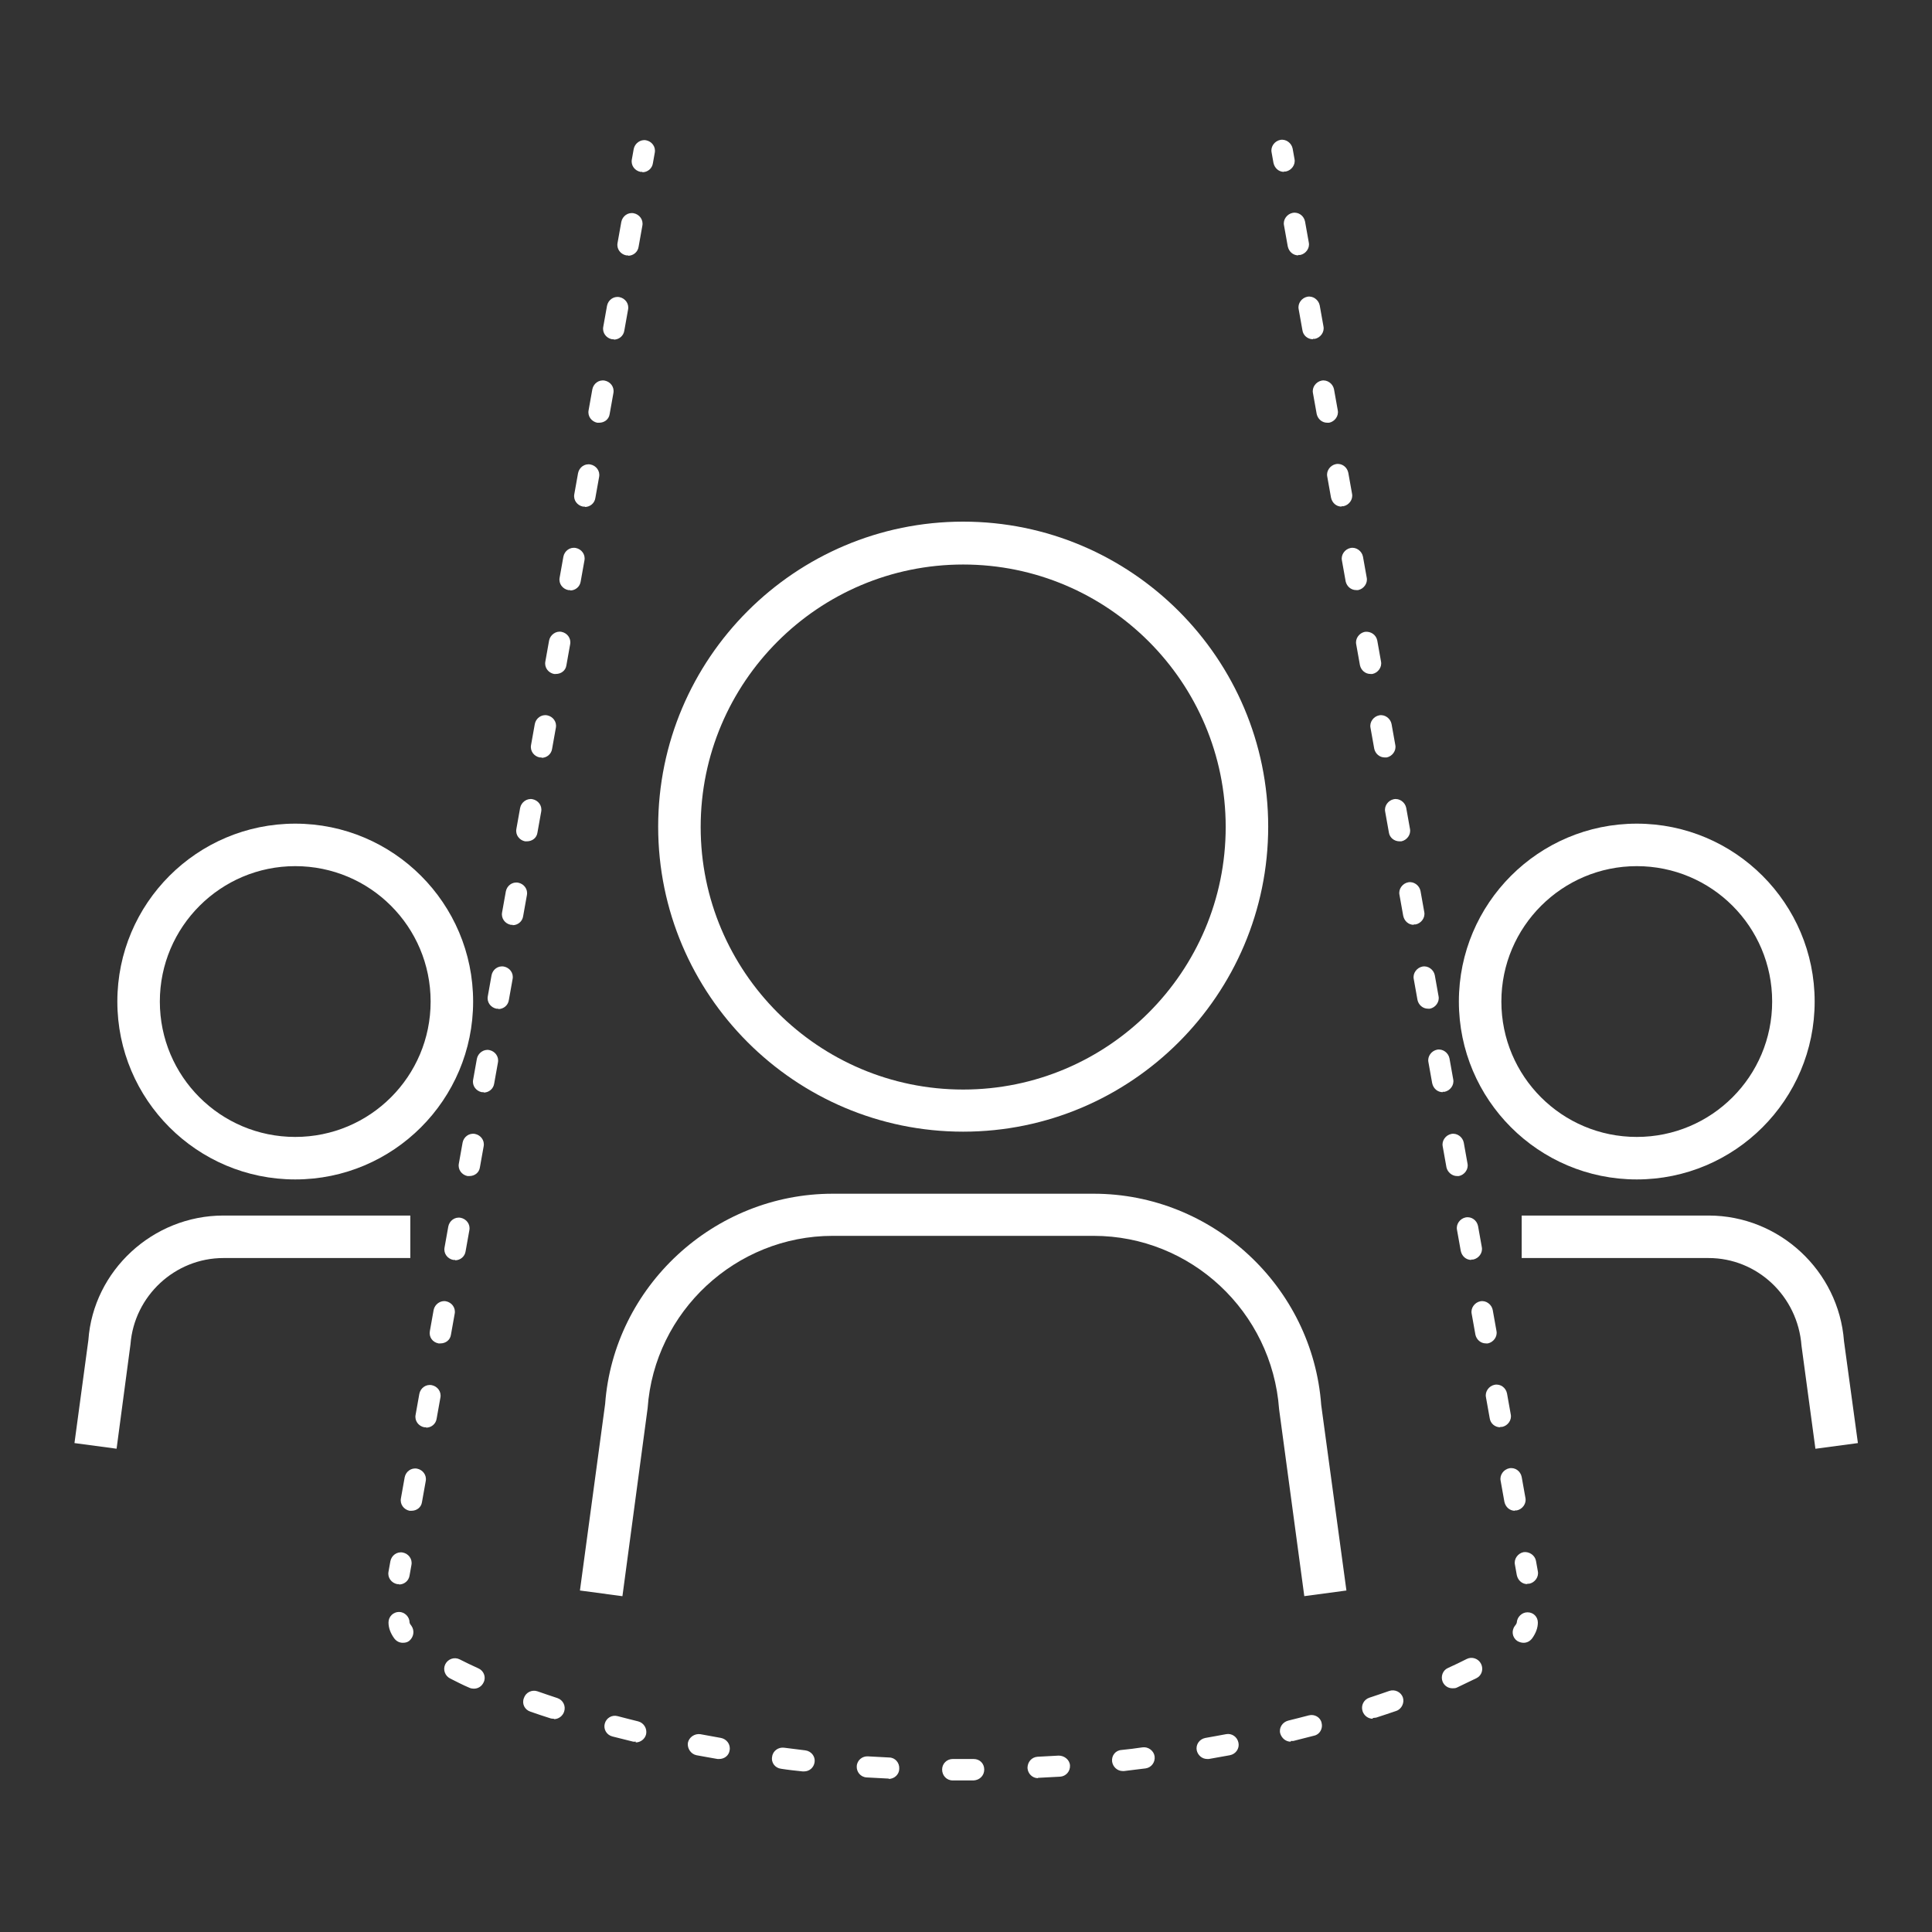
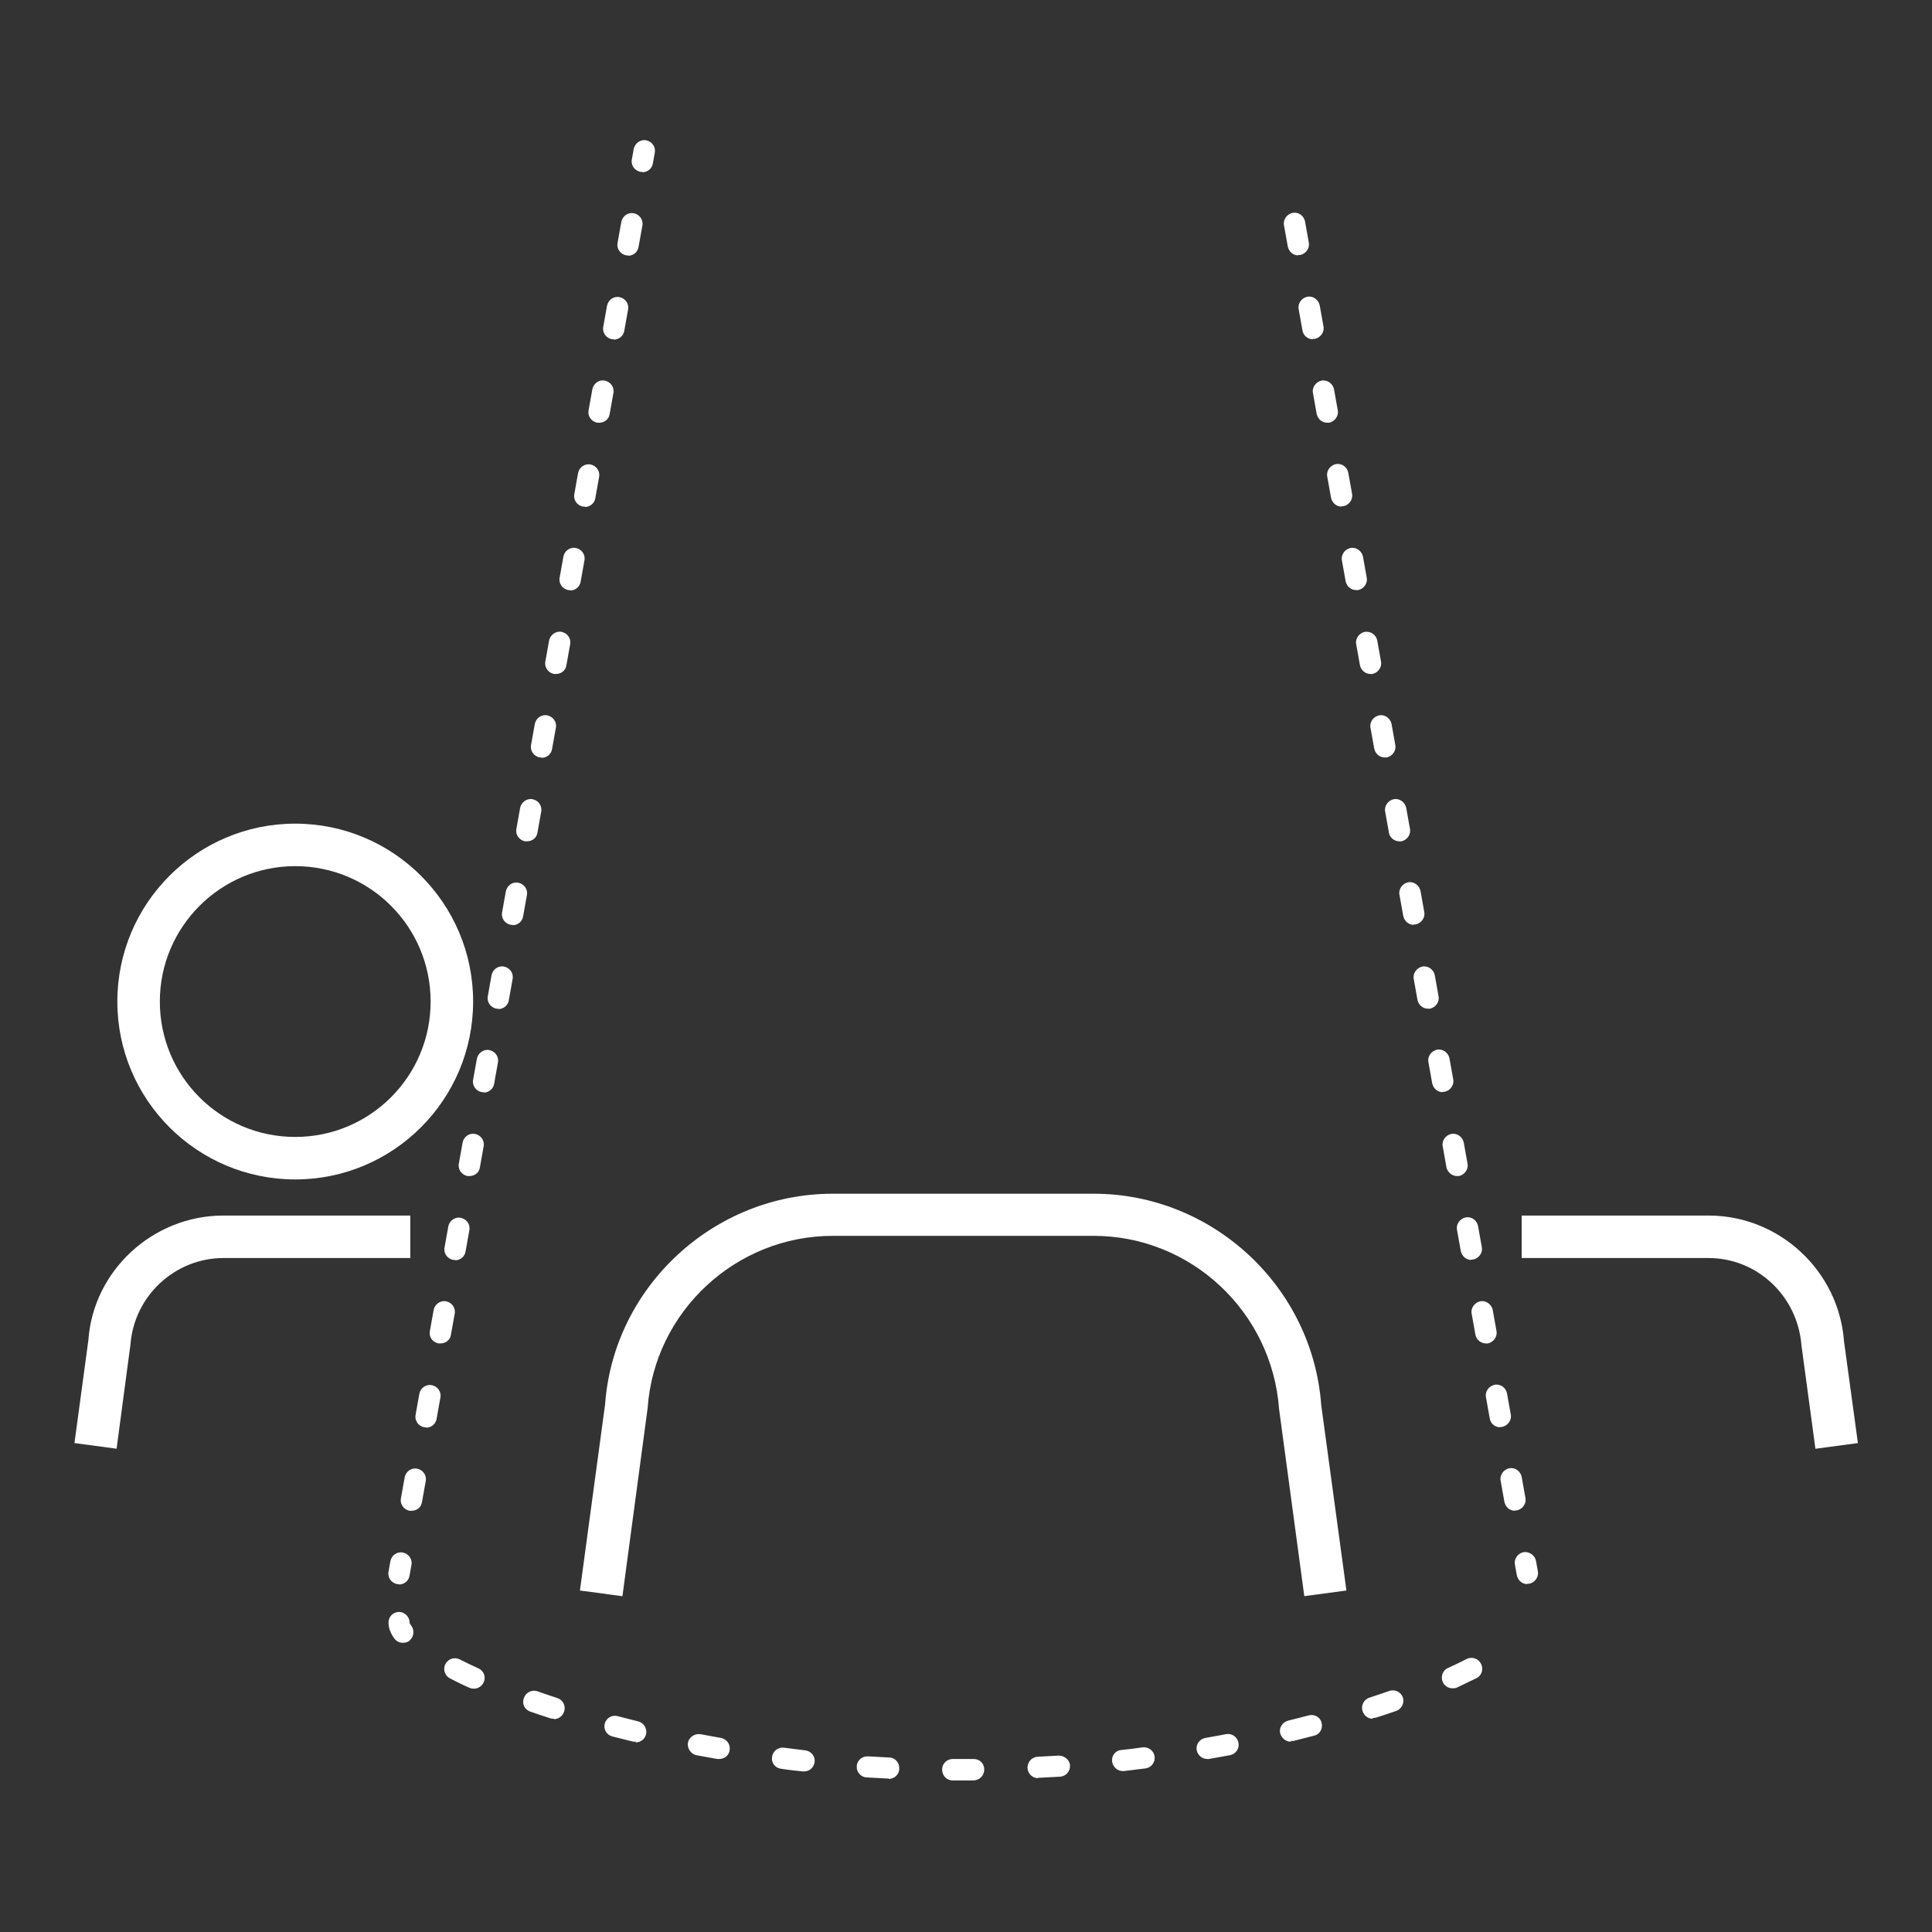
<svg xmlns="http://www.w3.org/2000/svg" id="Layer_1" viewBox="0 0 51.37 51.37">
  <rect x="0" y="0" width="51.37" height="51.37" fill="#333333" stroke="none" />
  <defs>
    <style>.cls-1{stroke-width:0px; fill: #fff;}</style>
  </defs>
-   <path class="cls-1" d="M25.61,15.01c-3.85,0-6.98,3.13-6.98,6.98s3.13,6.98,6.98,6.98,6.98-3.13,6.98-6.98-3.13-6.98-6.98-6.98M25.61,30.09c-4.47,0-8.11-3.64-8.11-8.11s3.64-8.11,8.11-8.11,8.11,3.64,8.11,8.11-3.64,8.11-8.11,8.11" />
  <path class="cls-1" d="M16.54,42.44l-1.12-.15.67-4.96c.23-3.12,2.89-5.59,6.05-5.59h6.94c3.16,0,5.82,2.47,6.05,5.62l.67,4.93-1.12.15-.67-4.97c-.19-2.6-2.35-4.61-4.93-4.61h-6.94c-2.57,0-4.74,2.01-4.92,4.58l-.67,5Z" />
-   <path class="cls-1" d="M43.52,23.03c-1.98,0-3.6,1.61-3.6,3.6s1.61,3.6,3.6,3.6,3.6-1.61,3.6-3.6-1.61-3.6-3.6-3.6M43.52,31.36c-2.61,0-4.73-2.12-4.73-4.73s2.12-4.73,4.73-4.73,4.73,2.12,4.73,4.73-2.12,4.73-4.73,4.73" />
  <path class="cls-1" d="M48.27,38.52l-.37-2.74c-.1-1.32-1.18-2.33-2.47-2.33h-4.97v-1.13h4.97c1.88,0,3.46,1.47,3.6,3.34l.37,2.71-1.12.15Z" />
  <path class="cls-1" d="M7.85,23.03c-1.98,0-3.6,1.61-3.6,3.6s1.61,3.6,3.6,3.6,3.6-1.61,3.6-3.6-1.61-3.6-3.6-3.6M7.85,31.36c-2.61,0-4.73-2.12-4.73-4.73s2.12-4.73,4.73-4.73,4.73,2.12,4.73,4.73-2.12,4.73-4.73,4.73" />
  <path class="cls-1" d="M3.1,38.52l-1.12-.15.37-2.74c.13-1.84,1.71-3.31,3.59-3.31h4.97v1.13h-4.97c-1.29,0-2.37,1.01-2.47,2.29l-.37,2.78Z" />
  <path class="cls-1" d="M17.08,4.57s-.03,0-.05,0c-.15-.03-.26-.17-.23-.33l.05-.28c.03-.15.18-.26.33-.23.15.03.26.17.23.33l-.05.28c-.02.14-.14.24-.28.24" />
  <path class="cls-1" d="M16.7,6.79s-.03,0-.05,0c-.15-.03-.26-.17-.23-.33l.1-.56c.03-.15.17-.26.33-.23.15.03.26.17.23.33l-.1.56c-.02.14-.14.24-.28.24M16.32,9.02s-.03,0-.05,0c-.15-.03-.26-.17-.23-.33l.1-.56c.03-.15.17-.26.33-.23.15.03.26.17.23.33l-.1.56c-.02.14-.14.24-.28.24M15.93,11.24s-.03,0-.05,0c-.15-.03-.26-.17-.23-.33l.1-.56c.03-.15.17-.26.33-.23.15.03.26.17.23.33l-.1.56c-.02.14-.14.23-.28.23M15.55,13.47s-.03,0-.05,0c-.15-.03-.26-.17-.23-.33l.1-.56c.03-.15.17-.26.33-.23.15.03.26.17.23.33l-.1.56c-.02.14-.14.24-.28.24M15.16,15.69s-.03,0-.05,0c-.15-.03-.26-.17-.23-.33l.1-.56c.03-.15.17-.26.33-.23.15.03.26.17.23.33l-.1.56c-.02.14-.14.24-.28.24M14.78,17.92s-.03,0-.05,0c-.15-.03-.26-.17-.23-.33l.1-.56c.03-.15.18-.26.33-.23.15.03.26.17.23.33l-.1.56c-.02.14-.14.23-.28.23M14.4,20.14s-.03,0-.05,0c-.15-.03-.26-.17-.23-.33l.1-.56c.03-.15.17-.26.33-.23.15.03.26.17.23.33l-.1.56c-.02.14-.14.24-.28.24M14.01,22.37s-.03,0-.05,0c-.15-.03-.26-.17-.23-.33l.1-.56c.03-.15.18-.26.33-.23.15.03.26.17.23.33l-.1.56c-.02.14-.14.23-.28.23M13.63,24.59s-.03,0-.05,0c-.15-.03-.26-.17-.23-.33l.1-.56c.03-.15.17-.26.33-.23.15.03.26.17.23.33l-.1.56c-.02.14-.14.24-.28.24M13.25,26.82s-.03,0-.05,0c-.15-.03-.26-.17-.23-.33l.1-.56c.03-.15.17-.26.33-.23.15.03.26.17.23.33l-.1.56c-.02.14-.14.24-.28.24M12.86,29.04s-.03,0-.05,0c-.15-.03-.26-.17-.23-.33l.1-.56c.03-.15.18-.26.33-.23.15.03.26.17.23.33l-.1.56c-.02.14-.14.24-.28.24M12.48,31.27s-.03,0-.05,0c-.15-.03-.26-.17-.23-.33l.1-.56c.03-.15.17-.26.33-.23.15.03.26.17.23.33l-.1.56c-.02.14-.14.23-.28.23M12.1,33.5s-.03,0-.05,0c-.15-.03-.26-.17-.23-.33l.1-.56c.03-.15.17-.26.33-.23.15.03.26.17.23.33l-.1.56c-.02.14-.14.24-.28.24M11.71,35.72s-.03,0-.05,0c-.16-.03-.26-.17-.23-.33l.1-.56c.03-.15.18-.26.33-.23.15.03.26.17.23.33l-.1.56c-.02.14-.14.23-.28.23M11.33,37.95s-.03,0-.05,0c-.15-.03-.26-.17-.23-.33l.1-.56c.03-.15.17-.26.33-.23.15.03.26.17.23.33l-.1.56c-.02.14-.14.24-.28.24M10.94,40.17s-.03,0-.05,0c-.15-.03-.26-.17-.23-.33l.1-.56c.03-.15.17-.26.33-.23.15.03.26.17.23.33l-.1.56c-.02.14-.14.23-.28.23" />
  <path class="cls-1" d="M10.61,42.12s-.03,0-.05,0c-.15-.03-.26-.17-.23-.33l.05-.28c.03-.15.17-.26.33-.23.15.03.26.17.23.33l-.05.28c-.02.14-.14.24-.28.24" />
  <path class="cls-1" d="M40.61,42.12c-.14,0-.25-.1-.28-.24l-.05-.28c-.03-.15.08-.3.23-.33.15-.02.3.08.33.23l.05.28c.03.15-.08.3-.23.33-.02,0-.03,0-.05,0" />
  <path class="cls-1" d="M34.52,6.79c-.14,0-.25-.1-.28-.24l-.1-.56c-.03-.15.08-.3.23-.33.16-.03.3.08.33.23l.1.56c.03.15-.08.3-.23.33-.02,0-.03,0-.05,0M34.91,9.02c-.14,0-.26-.1-.28-.24l-.1-.56c-.03-.15.08-.3.23-.33.15-.03.3.08.33.23l.1.56c.03.15-.08.3-.23.33-.02,0-.03,0-.05,0M35.29,11.24c-.14,0-.25-.1-.28-.23l-.1-.56c-.03-.15.08-.3.23-.33.15-.03.3.08.33.23l.1.56c.03.15-.08.3-.23.33-.02,0-.03,0-.05,0M35.67,13.47c-.14,0-.25-.1-.28-.24l-.1-.56c-.03-.15.08-.3.23-.33.16-.03.3.08.33.23l.1.56c.03.15-.08.3-.23.33-.02,0-.03,0-.05,0M36.06,15.69c-.14,0-.25-.1-.28-.23l-.1-.56c-.03-.15.08-.3.23-.33.15-.03.3.08.33.23l.1.56c.03.15-.08.3-.23.33-.02,0-.03,0-.05,0M36.44,17.92c-.14,0-.25-.1-.28-.23l-.1-.56c-.03-.15.08-.3.23-.33.16-.02.3.08.33.23l.1.56c.03.15-.08.3-.23.33-.02,0-.03,0-.05,0M36.82,20.14c-.14,0-.25-.1-.28-.23l-.1-.56c-.03-.15.08-.3.23-.33.15-.03.3.08.33.23l.1.56c.03.15-.08.3-.23.33-.02,0-.03,0-.05,0M37.21,22.37c-.14,0-.26-.1-.28-.23l-.1-.56c-.03-.15.08-.3.23-.33.15-.03.3.08.33.23l.1.56c.03.15-.08.3-.23.33-.02,0-.03,0-.05,0M37.59,24.59c-.14,0-.25-.1-.28-.24l-.1-.56c-.03-.15.08-.3.23-.33.15-.03.3.08.33.23l.1.56c.03.15-.08.3-.23.33-.02,0-.03,0-.05,0M37.97,26.82c-.14,0-.25-.1-.28-.23l-.1-.56c-.03-.15.08-.3.23-.33.15-.03.3.08.33.23l.1.56c.03.15-.08.3-.23.33-.02,0-.03,0-.05,0M38.36,29.04c-.14,0-.25-.1-.28-.24l-.1-.56c-.03-.15.08-.3.23-.33.15-.03.3.08.33.23l.1.56c.03.15-.08.3-.23.33-.02,0-.03,0-.05,0M38.74,31.27c-.13,0-.25-.1-.28-.23l-.1-.56c-.03-.15.08-.3.23-.33.15-.03.3.08.33.23l.1.56c.03.15-.08.3-.23.33-.02,0-.03,0-.05,0M39.12,33.5c-.14,0-.25-.1-.28-.24l-.1-.56c-.03-.15.08-.3.23-.33.16-.03.3.08.33.23l.1.56c.03.15-.08.3-.23.33-.02,0-.03,0-.05,0M39.51,35.72c-.14,0-.25-.1-.28-.23l-.1-.56c-.03-.15.08-.3.23-.33.15-.03.3.08.33.23l.1.56c.03.15-.08.3-.23.33-.02,0-.03,0-.05,0M39.89,37.95c-.14,0-.26-.1-.28-.24l-.1-.56c-.03-.15.08-.3.23-.33.16-.03.3.08.33.23l.1.56c.03.15-.08.3-.23.33-.02,0-.03,0-.05,0M40.28,40.17c-.14,0-.25-.1-.28-.24l-.1-.56c-.03-.15.08-.3.23-.33.16-.03.3.08.33.23l.1.56c.03.15-.08.3-.23.33-.02,0-.03,0-.05,0" />
-   <path class="cls-1" d="M34.14,4.57c-.14,0-.25-.1-.28-.24l-.05-.28c-.03-.15.08-.3.23-.33.15-.03.3.08.33.23l.05.28c.03.15-.08.3-.23.33-.02,0-.03,0-.05,0" />
-   <path class="cls-1" d="M40.51,43.68c-.06,0-.12-.02-.17-.05-.13-.09-.16-.27-.06-.4.05-.06.05-.09.05-.09.01-.15.14-.27.28-.27h.01c.15,0,.27.12.27.27,0,.14-.05.28-.15.42-.06.08-.14.12-.23.12" />
  <path class="cls-1" d="M38.62,44.89c-.11,0-.21-.06-.26-.17-.06-.14,0-.31.14-.37.18-.08.34-.16.5-.24.14-.07.31-.01.38.13s.02.31-.12.38c-.16.08-.34.16-.52.25-.04.02-.08.02-.12.02M12.61,44.9s-.08,0-.12-.02c-.19-.08-.36-.17-.52-.25-.14-.07-.2-.24-.13-.38.07-.14.24-.2.38-.13.16.08.32.16.5.24.14.06.21.23.14.37-.05.11-.15.17-.26.17M36.5,45.7c-.12,0-.23-.08-.27-.2-.05-.15.03-.31.18-.36.18-.06.36-.12.53-.18.15-.05.31.03.36.17s-.03.31-.17.36c-.17.06-.36.12-.54.18-.03,0-.06.01-.09.01M14.73,45.7s-.06,0-.09-.01c-.19-.06-.37-.12-.54-.18-.15-.05-.23-.21-.17-.36.05-.15.21-.23.36-.18.17.06.35.12.53.18.15.05.23.21.18.36-.04.12-.15.2-.27.2M34.32,46.31c-.13,0-.24-.09-.28-.22-.04-.15.06-.3.21-.34.19-.05.37-.09.55-.14.15-.04.31.05.34.2.04.15-.05.31-.2.34-.18.05-.37.09-.55.14-.02,0-.05,0-.07,0M16.91,46.31s-.04,0-.07,0c-.19-.05-.37-.09-.56-.14-.15-.04-.24-.19-.2-.34.04-.15.19-.24.34-.2.18.05.36.09.55.14.15.04.24.19.21.34-.03.13-.15.22-.28.22M32.1,46.77c-.14,0-.25-.1-.28-.23-.03-.15.07-.3.23-.33.19-.03.37-.07.55-.1.15-.03.3.07.33.23.03.15-.07.3-.23.33-.19.03-.37.07-.56.1-.02,0-.03,0-.05,0M19.13,46.77s-.03,0-.05,0c-.19-.03-.38-.07-.56-.1-.15-.03-.25-.18-.23-.33.03-.15.18-.25.33-.23.18.03.37.07.55.1.15.03.26.17.23.33-.02.14-.14.23-.28.23M29.85,47.09c-.14,0-.26-.11-.28-.25-.02-.16.09-.3.25-.31.19-.02.37-.04.56-.07.15-.02.3.09.32.24.02.16-.09.3-.24.32-.19.02-.38.05-.57.07-.01,0-.02,0-.03,0M21.37,47.1s-.02,0-.03,0c-.19-.02-.38-.04-.57-.07-.16-.02-.27-.16-.24-.32.02-.16.17-.26.32-.24.19.02.37.05.56.07.16.02.27.16.25.31-.02.15-.14.25-.28.25M27.6,47.28c-.15,0-.27-.12-.28-.27,0-.16.11-.29.27-.3.19-.01.37-.02.56-.03.15,0,.29.11.3.26.01.16-.11.29-.26.3-.19.01-.38.02-.57.03h-.02M23.63,47.29s-.01,0-.02,0c-.19-.01-.38-.02-.57-.03-.16-.01-.27-.15-.26-.3.01-.16.15-.27.3-.26.19.01.37.02.56.03.16,0,.28.14.27.3,0,.15-.13.27-.28.27M25.61,47.34h-.28c-.16,0-.28-.13-.28-.29,0-.16.13-.28.28-.28h.28s.28,0,.28,0h0c.16,0,.28.12.28.28,0,.16-.12.28-.28.29h-.29Z" />
  <path class="cls-1" d="M10.71,43.68c-.09,0-.17-.04-.23-.12-.1-.14-.15-.28-.15-.42,0-.16.13-.28.28-.28s.28.13.28.28c0,0,0,.03.05.09.09.13.06.3-.06.4-.05.04-.11.05-.17.05" />
</svg>